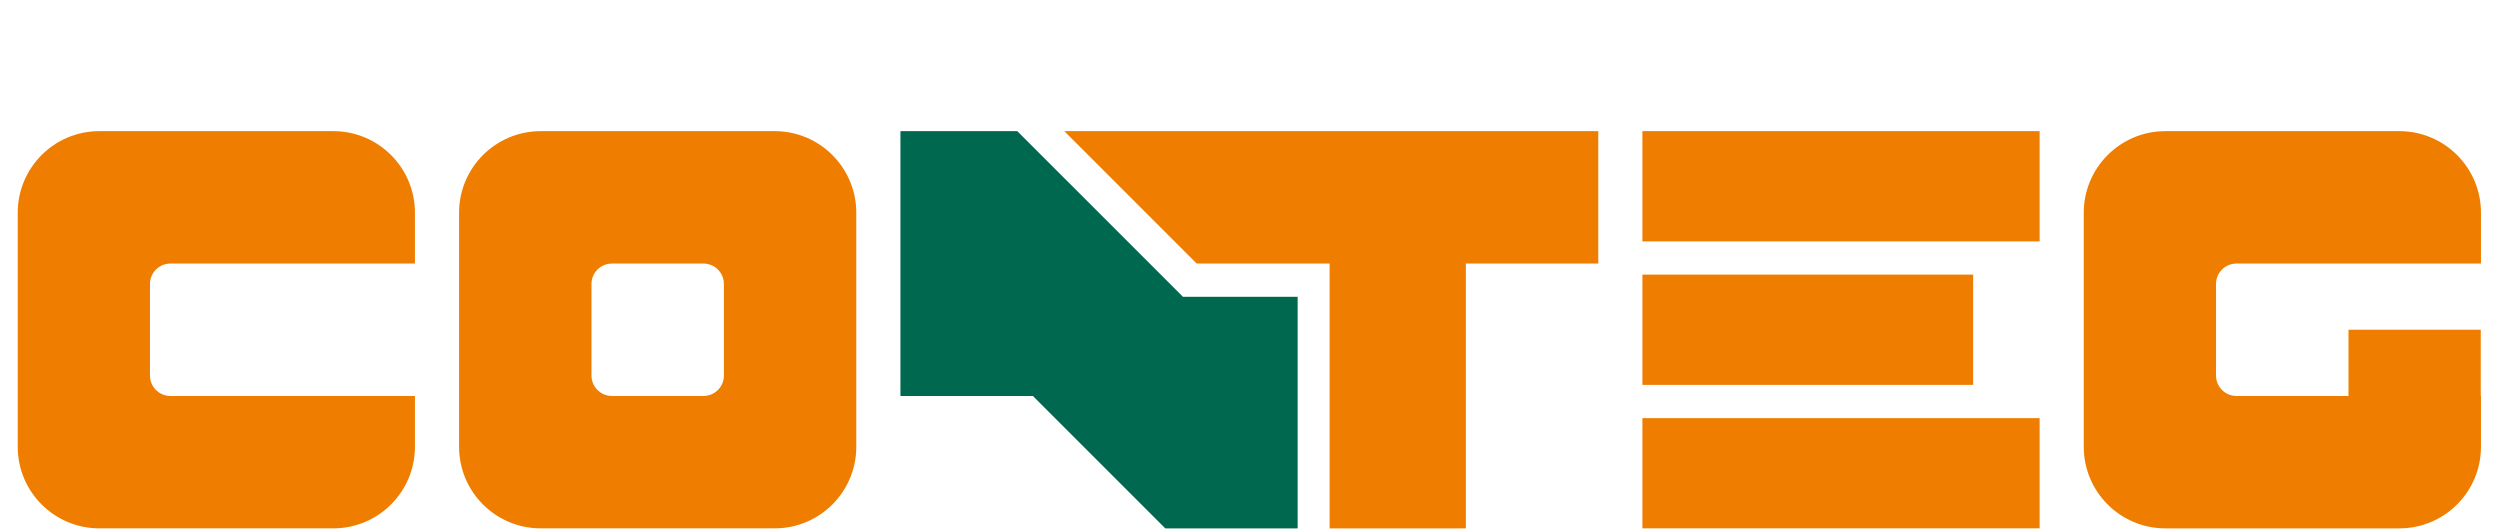
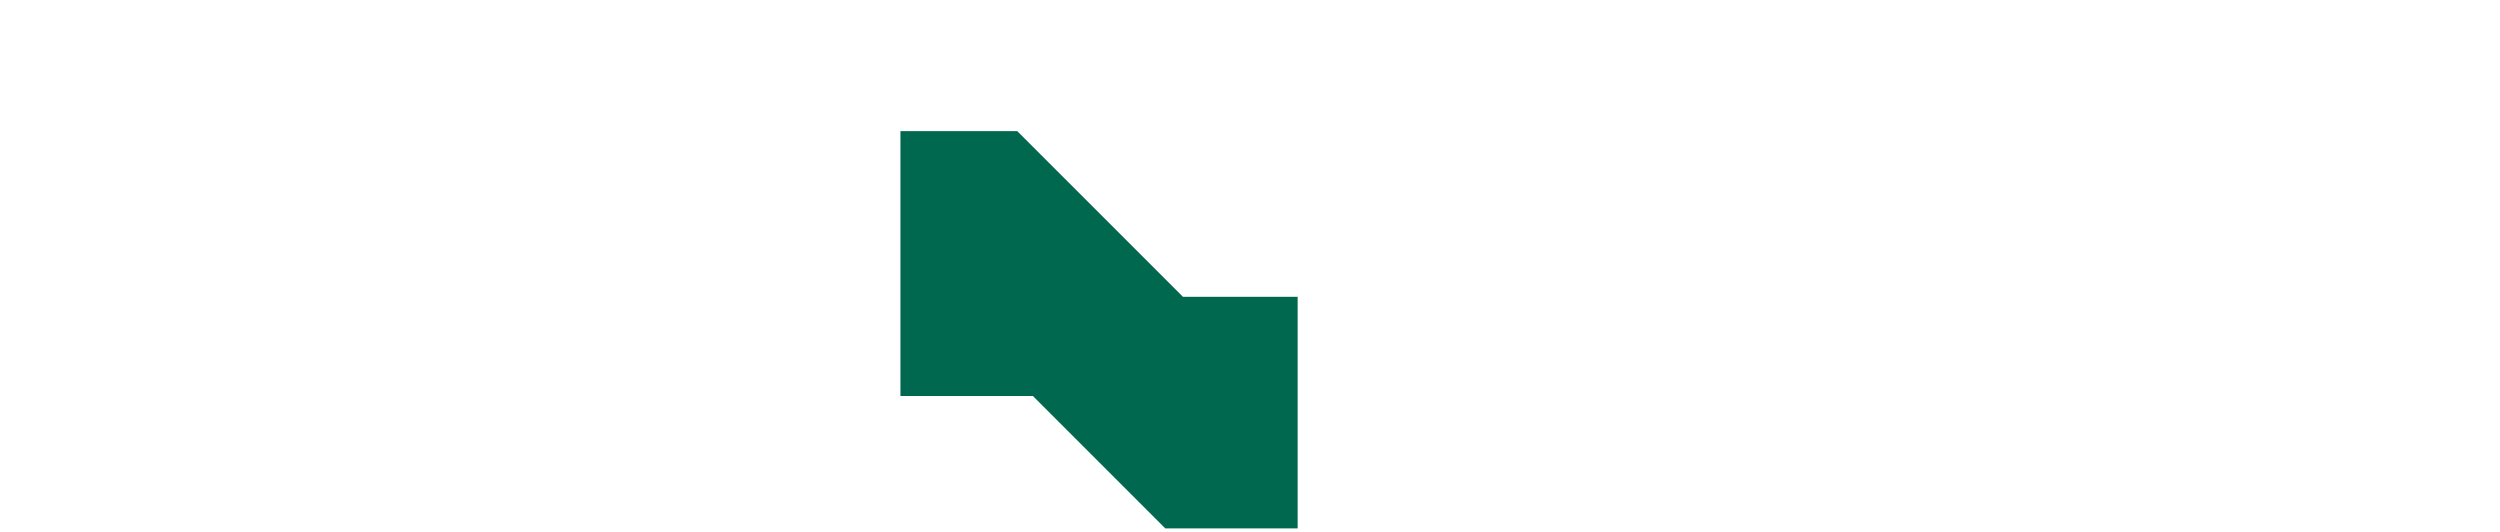
<svg xmlns="http://www.w3.org/2000/svg" xmlns:xlink="http://www.w3.org/1999/xlink" version="1.0" id="Vrstva_1" x="0px" y="0px" width="705px" height="150px" viewBox="0 0 705 150" enable-background="new 0 0 705 150" xml:space="preserve">
  <g>
    <polygon fill="#00684E" points="253.923,36.984 253.923,111.663 291.261,111.663 328.6,149 365.935,149 365.935,83.698    333.588,83.698 286.872,36.984  " />
    <g>
      <defs>
-         <rect id="SVGID_1_" x="5.001" y="36.984" width="694.633" height="112.016" />
-       </defs>
+         </defs>
      <clipPath id="SVGID_2_">
        <use xlink:href="#SVGID_1_" overflow="visible" />
      </clipPath>
-       <path clip-path="url(#SVGID_2_)" fill="#EE7D00" d="M556.42,77.447h-93.26v31.086h93.26V77.447z M117.013,125.988v-14.325H48.049    c-3.176,0-5.754-2.576-5.754-5.756V80.075c0-3.176,2.578-5.751,5.754-5.751h68.964V59.996c0-12.708-10.303-23.012-23.012-23.012    h-65.99C15.3,36.984,5,47.288,5,59.996v65.992c0,12.708,10.3,23.008,23.011,23.008h65.99    C106.709,148.996,117.013,138.696,117.013,125.988 M204.137,105.907c0,3.18-2.575,5.756-5.751,5.756h-25.833    c-3.18,0-5.753-2.576-5.753-5.756v-25.83c0-3.178,2.573-5.753,5.753-5.753h25.833c3.176,0,5.751,2.575,5.751,5.753V105.907z     M241.475,125.988v-65.99c0-12.71-10.304-23.014-23.012-23.014h-65.992c-12.707,0-23.012,10.304-23.012,23.014v65.99    c0,12.708,10.305,23.008,23.012,23.008h65.992C231.171,148.996,241.475,138.696,241.475,125.988 M413.374,74.324h37.338v-37.34    H300.127l37.341,37.34h37.483V149h38.423V74.324z M463.16,68.071h112.017V36.982H463.16V68.071z M463.16,148.996h112.017V117.91    H463.16V148.996z M662.274,92.992v18.671H630.67c-3.177,0-5.752-2.576-5.752-5.756V80.075c0-3.176,2.575-5.751,5.752-5.751h68.964    V59.996c0-12.708-10.302-23.012-23.014-23.012h-65.988c-12.71,0-23.014,10.304-23.014,23.012v65.992    c0,12.708,10.304,23.012,23.014,23.012h65.988c12.712,0,23.014-10.304,23.014-23.012v-14.325h-0.063V92.992H662.274z" />
    </g>
  </g>
</svg>